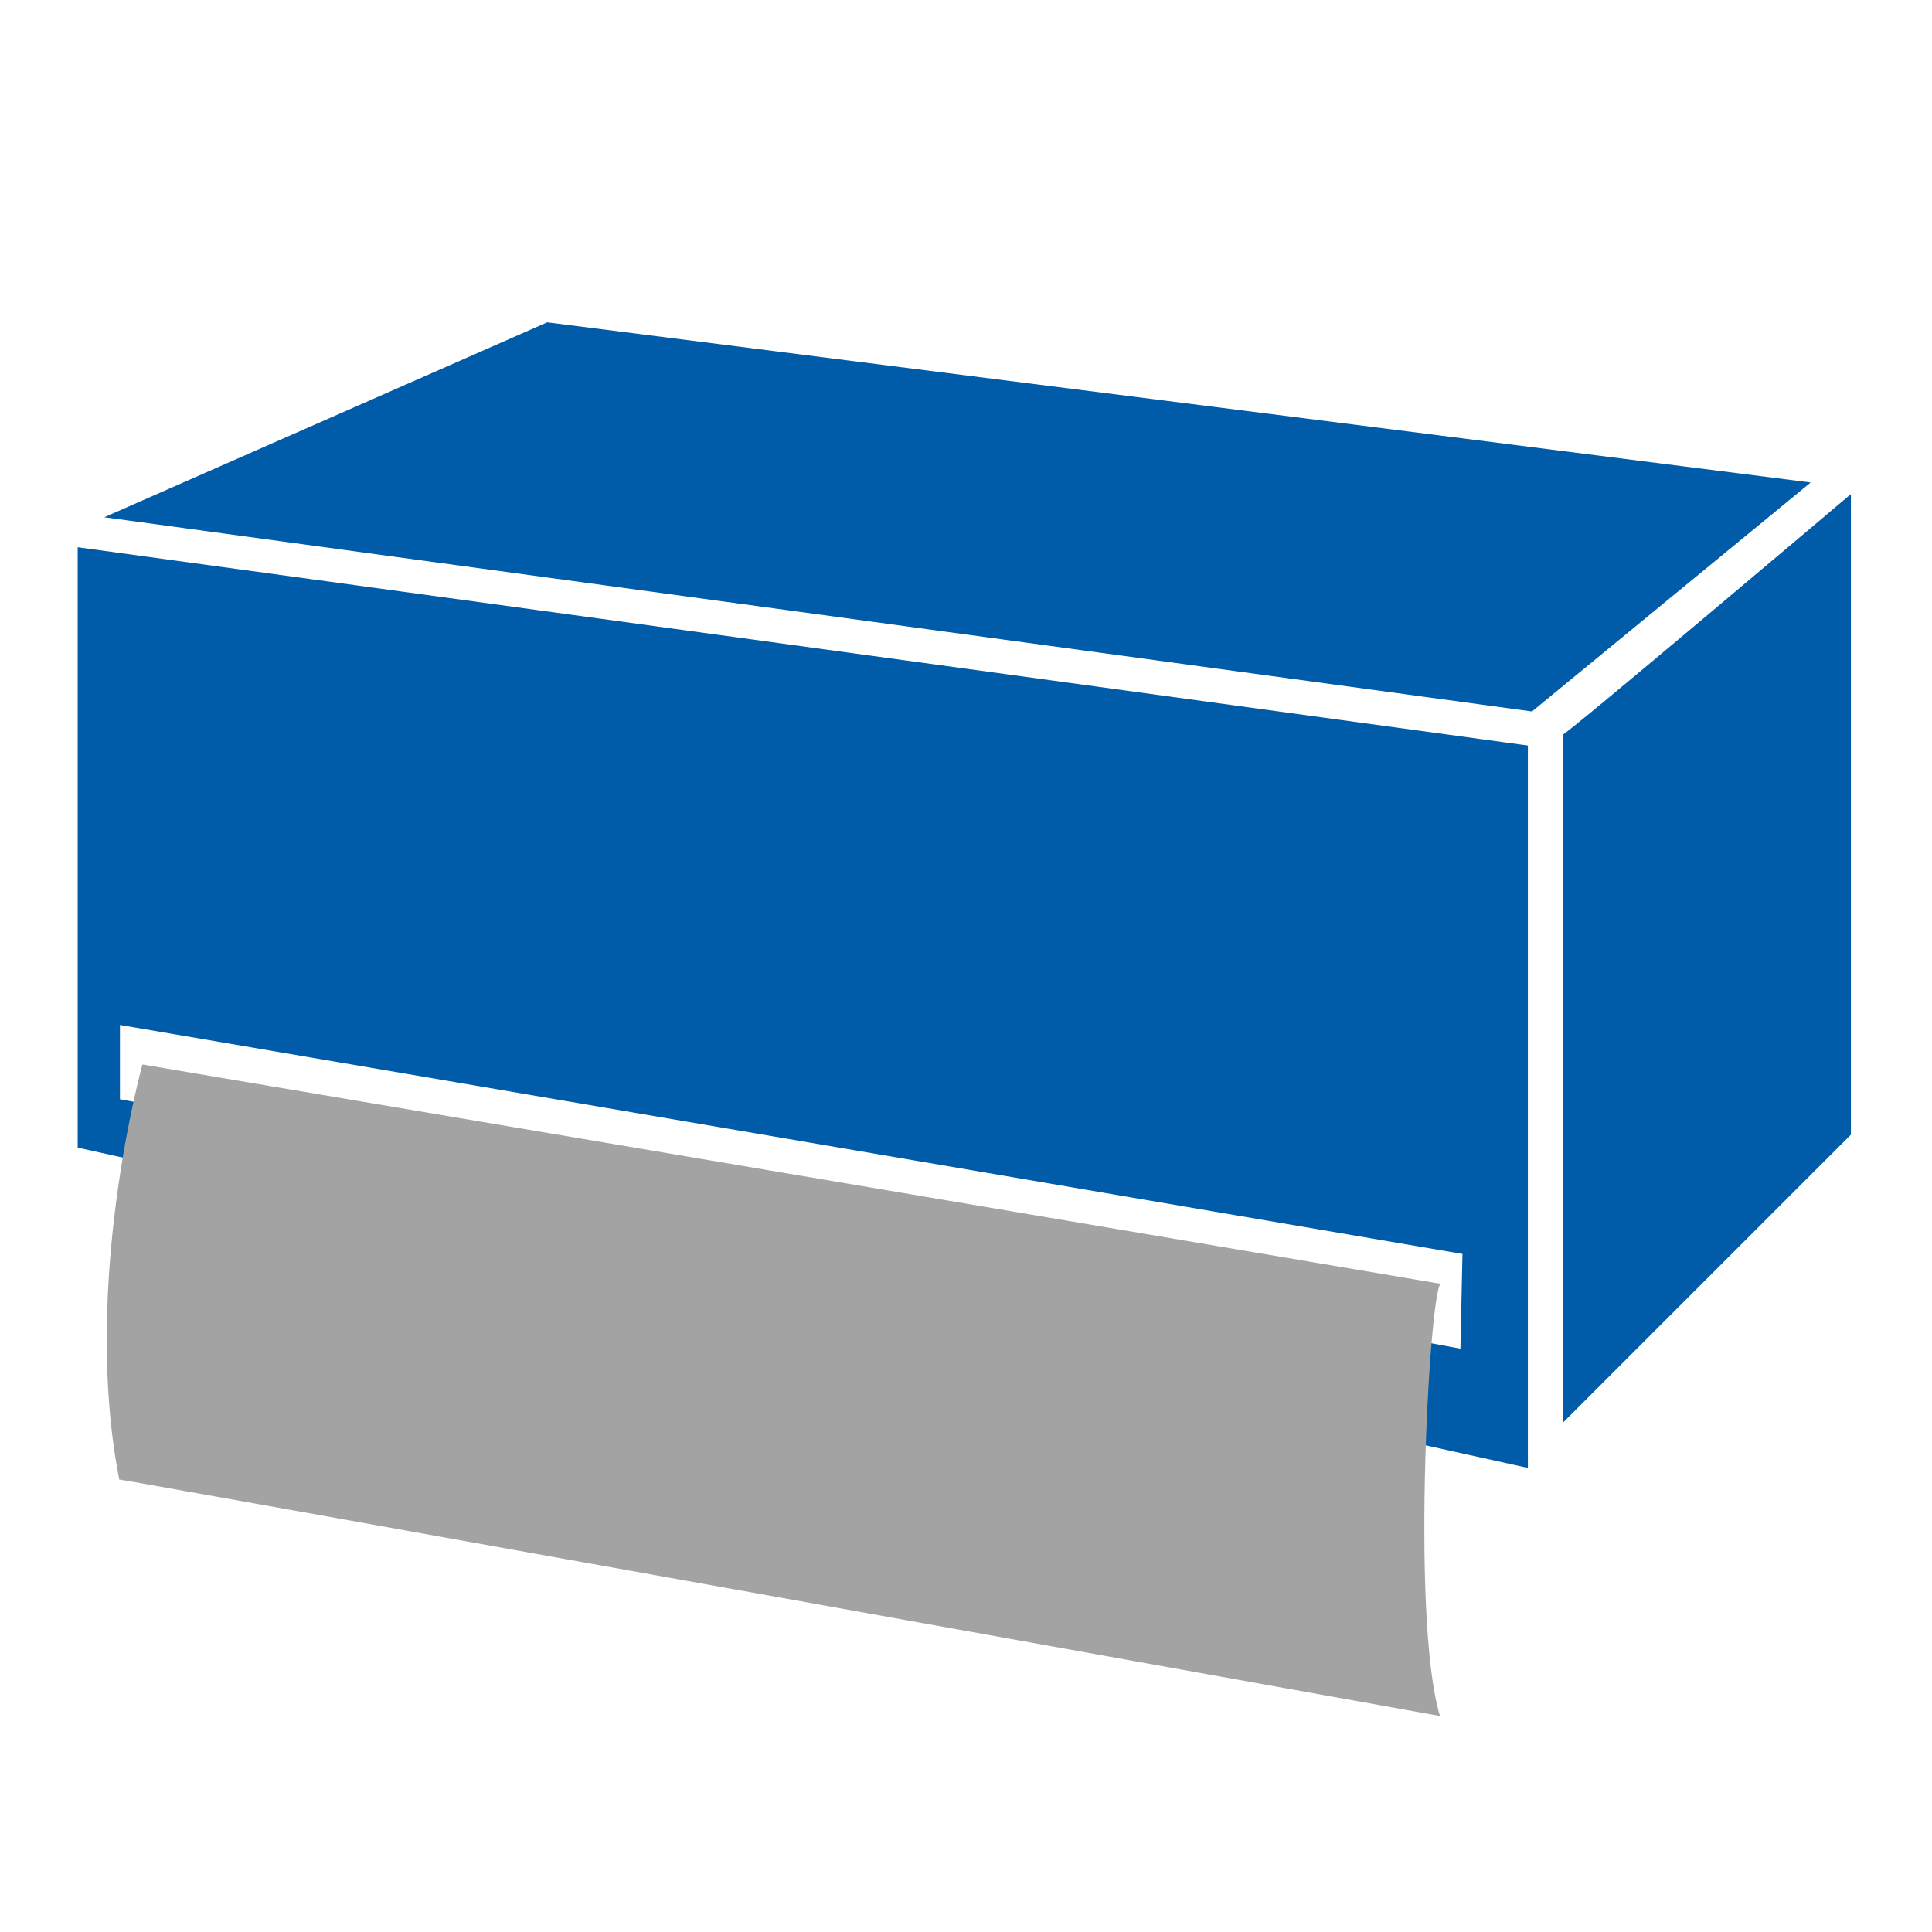
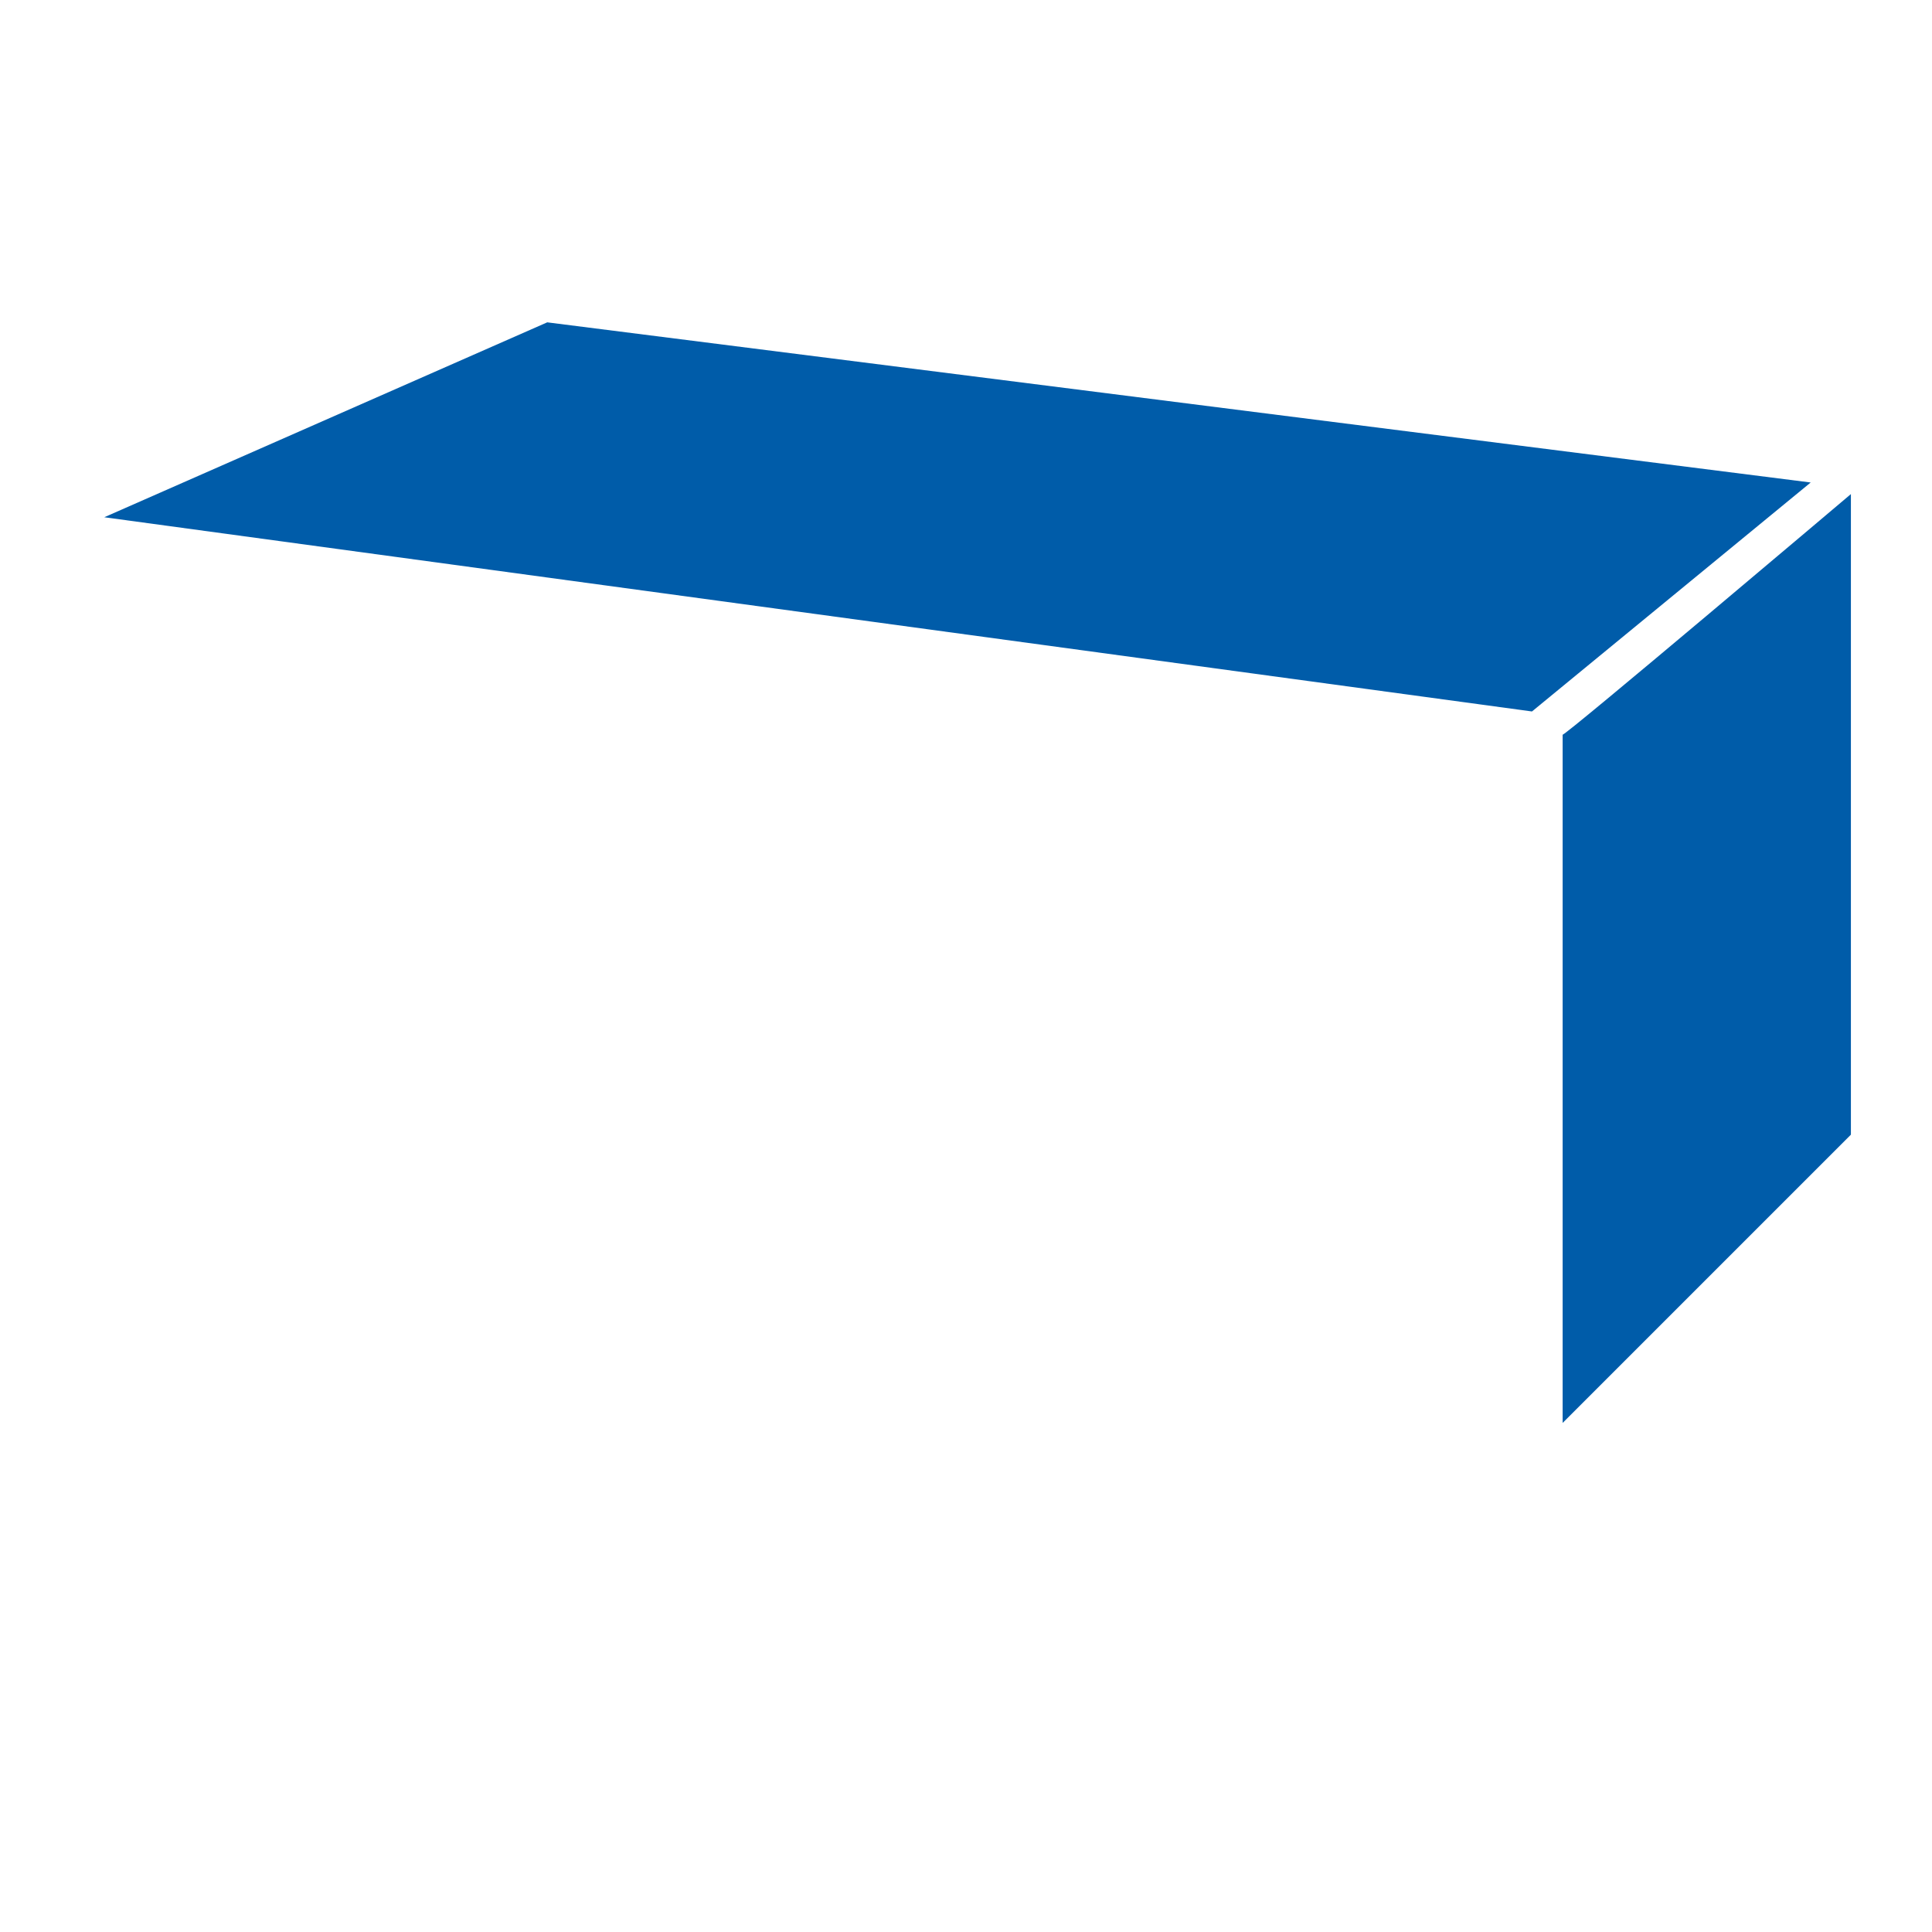
<svg xmlns="http://www.w3.org/2000/svg" version="1.1" id="Ebene_1" x="0px" y="0px" viewBox="0 0 28.35 28.35" style="enable-background:new 0 0 28.35 28.35;" xml:space="preserve">
  <style type="text/css">
	.st0{fill:#A3A3A3;}
	.st1{fill:#C4C4C4;}
	.st2{fill:#030304;}
	.st3{fill:#005CA9;}
	.st4{fill:#A2A2A1;}
	.st5{fill:#FFFFFF;}
	.st6{fill:#FFED00;}
	.st7{fill:none;stroke:#005CA9;stroke-width:0.24;stroke-miterlimit:10;}
	.st8{fill:none;stroke:#005CA9;stroke-width:0.25;stroke-miterlimit:10;}
	.st9{fill:#FDEB20;}
	.st10{fill:#065DA9;}
	.st11{fill:none;stroke:#065DA9;stroke-width:0.458;stroke-miterlimit:10;}
	.st12{fill:#FFFFFF;stroke:#065DA9;stroke-width:0.458;stroke-miterlimit:10;}
	.st13{fill:#035DA9;}
	.st14{fill:none;stroke:#035DA9;stroke-width:0.685;stroke-linecap:round;stroke-miterlimit:10;}
	.st15{fill:none;stroke:#005CA9;stroke-width:2;stroke-linecap:round;stroke-miterlimit:10;}
	.st16{fill:none;stroke:#005CA9;stroke-width:1.075;stroke-linecap:round;stroke-linejoin:round;stroke-miterlimit:10;}
	.st17{fill:none;stroke:#FFFFFF;stroke-width:1.075;stroke-linecap:round;stroke-linejoin:round;stroke-miterlimit:10;}
</style>
  <path class="st3" d="M22.93,10.78v10.1l4.23-4.23v-9.4C27.16,7.25,22.93,10.83,22.93,10.78z" />
  <polygon class="st3" points="1.53,7.59 8.03,4.73 26.57,7.08 22.48,10.44 " />
-   <path class="st3" d="M1.14,8.03v8.81l21.28,4.7v-10.6L1.14,8.03z M21.43,19.79L1.76,16.13v-1.09l19.7,3.36L21.43,19.79z" />
-   <path class="st0" d="M21.15,18.84c-0.16-0.11-0.46,4.89-0.02,6.34c0,0-19.32-3.47-19.38-3.47c-0.56-2.86,0.34-6.09,0.34-6.09  L21.15,18.84z" />
</svg>